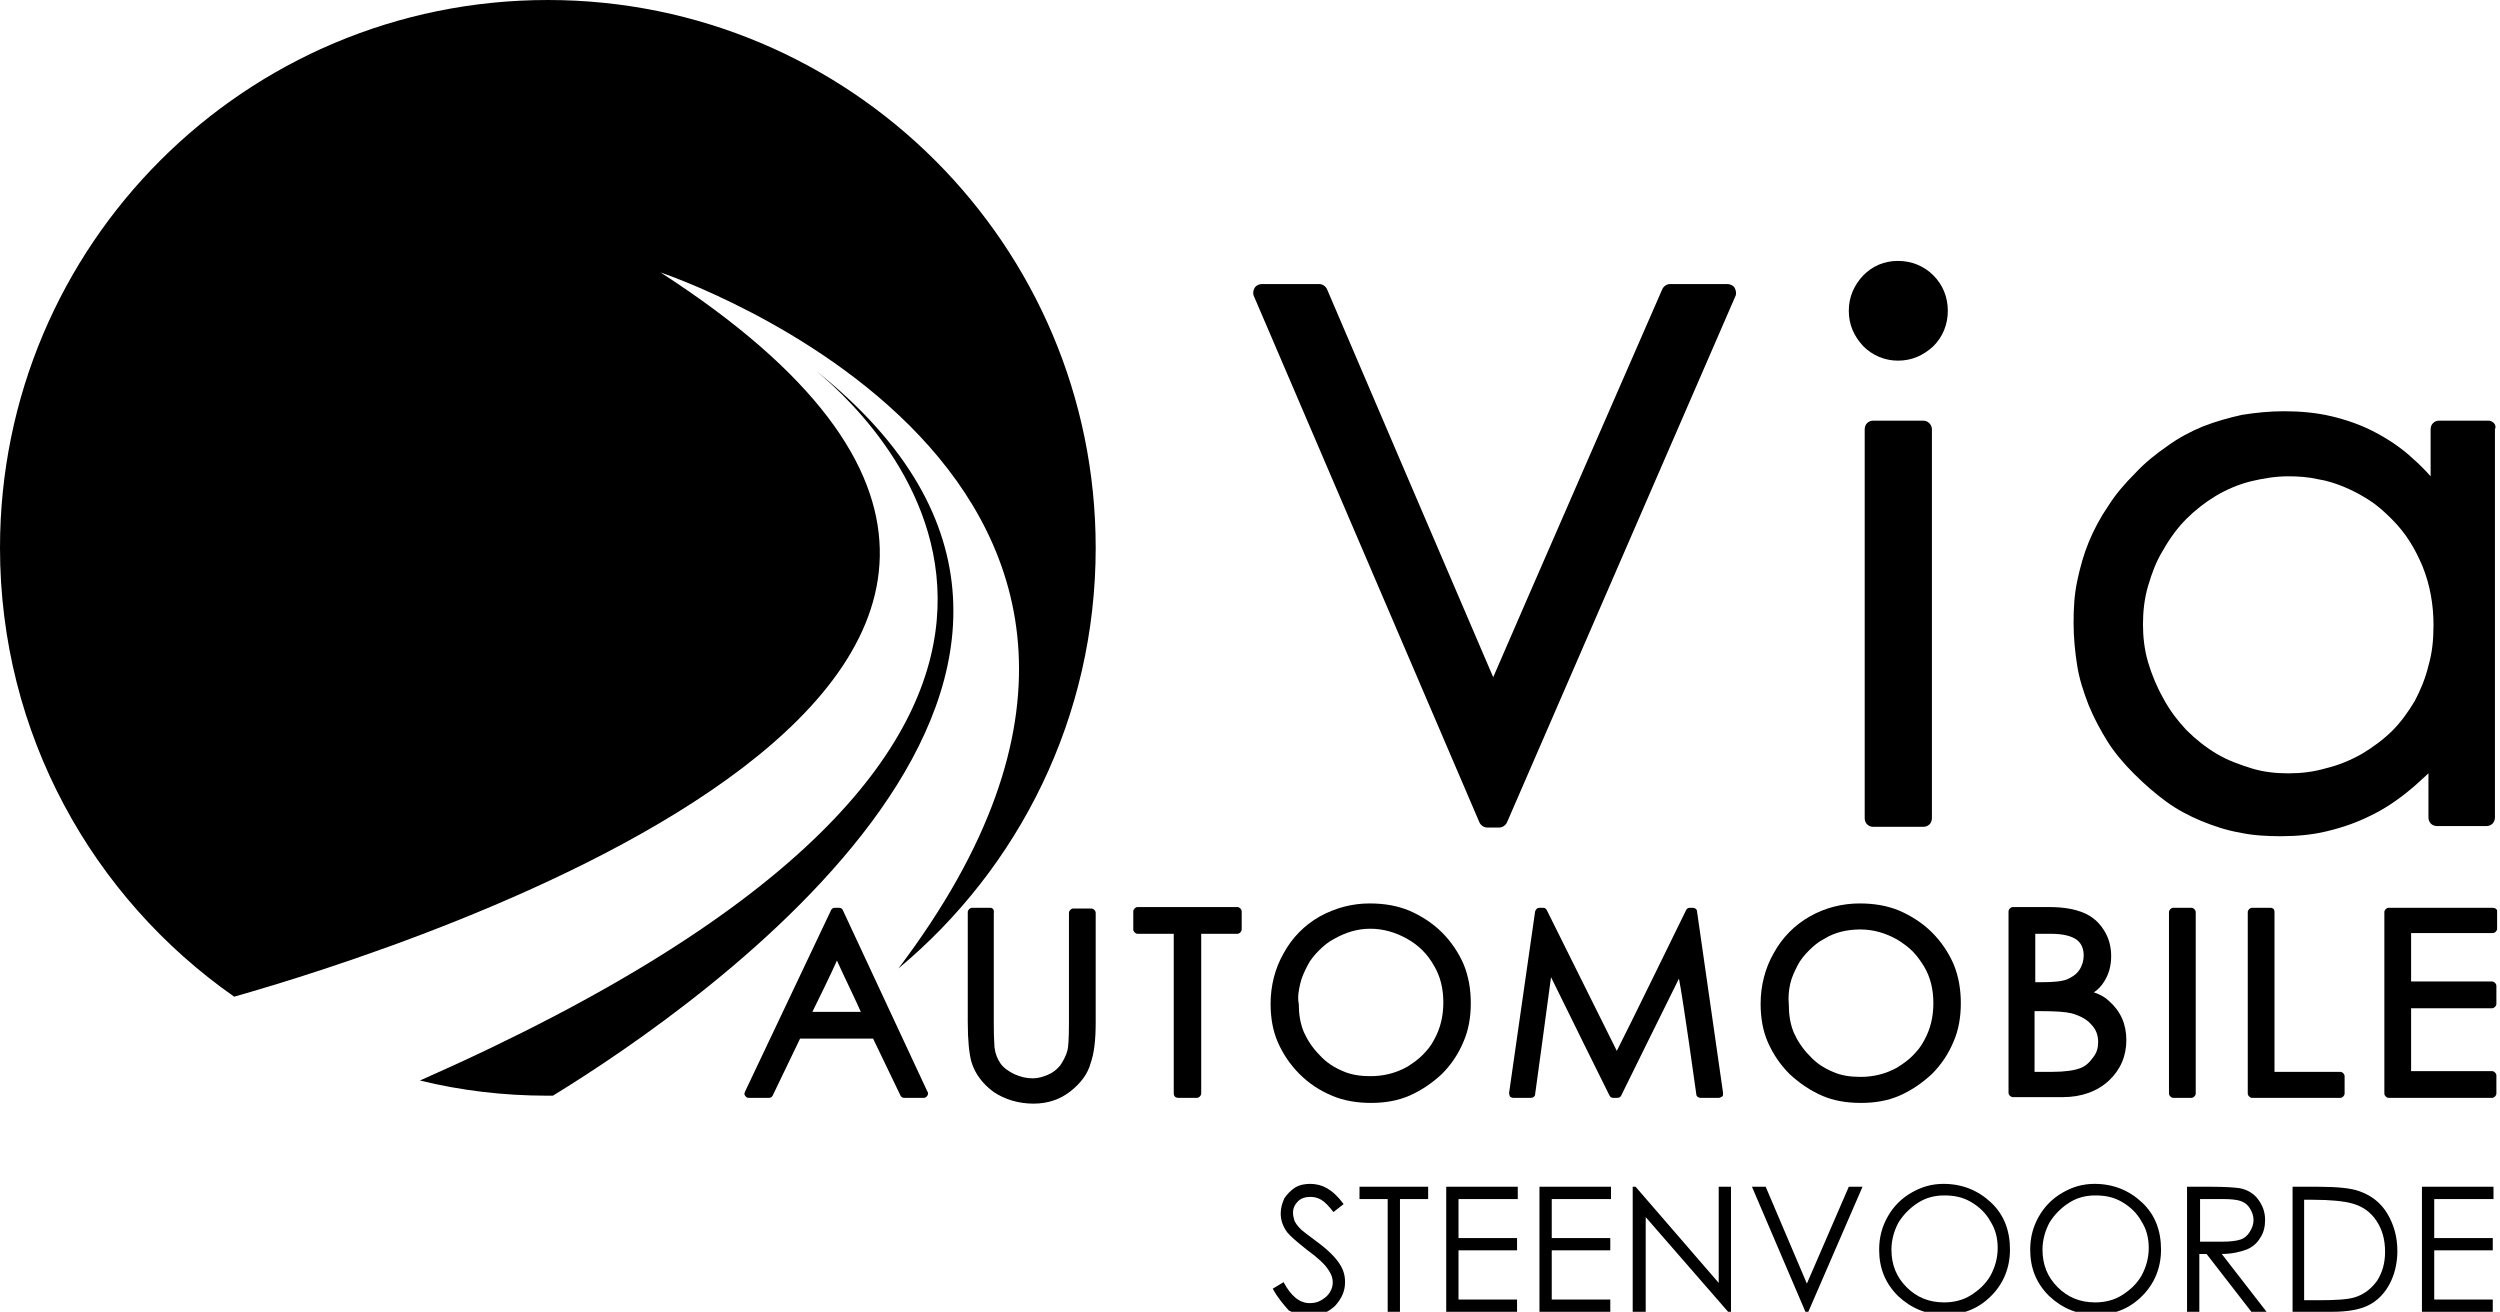
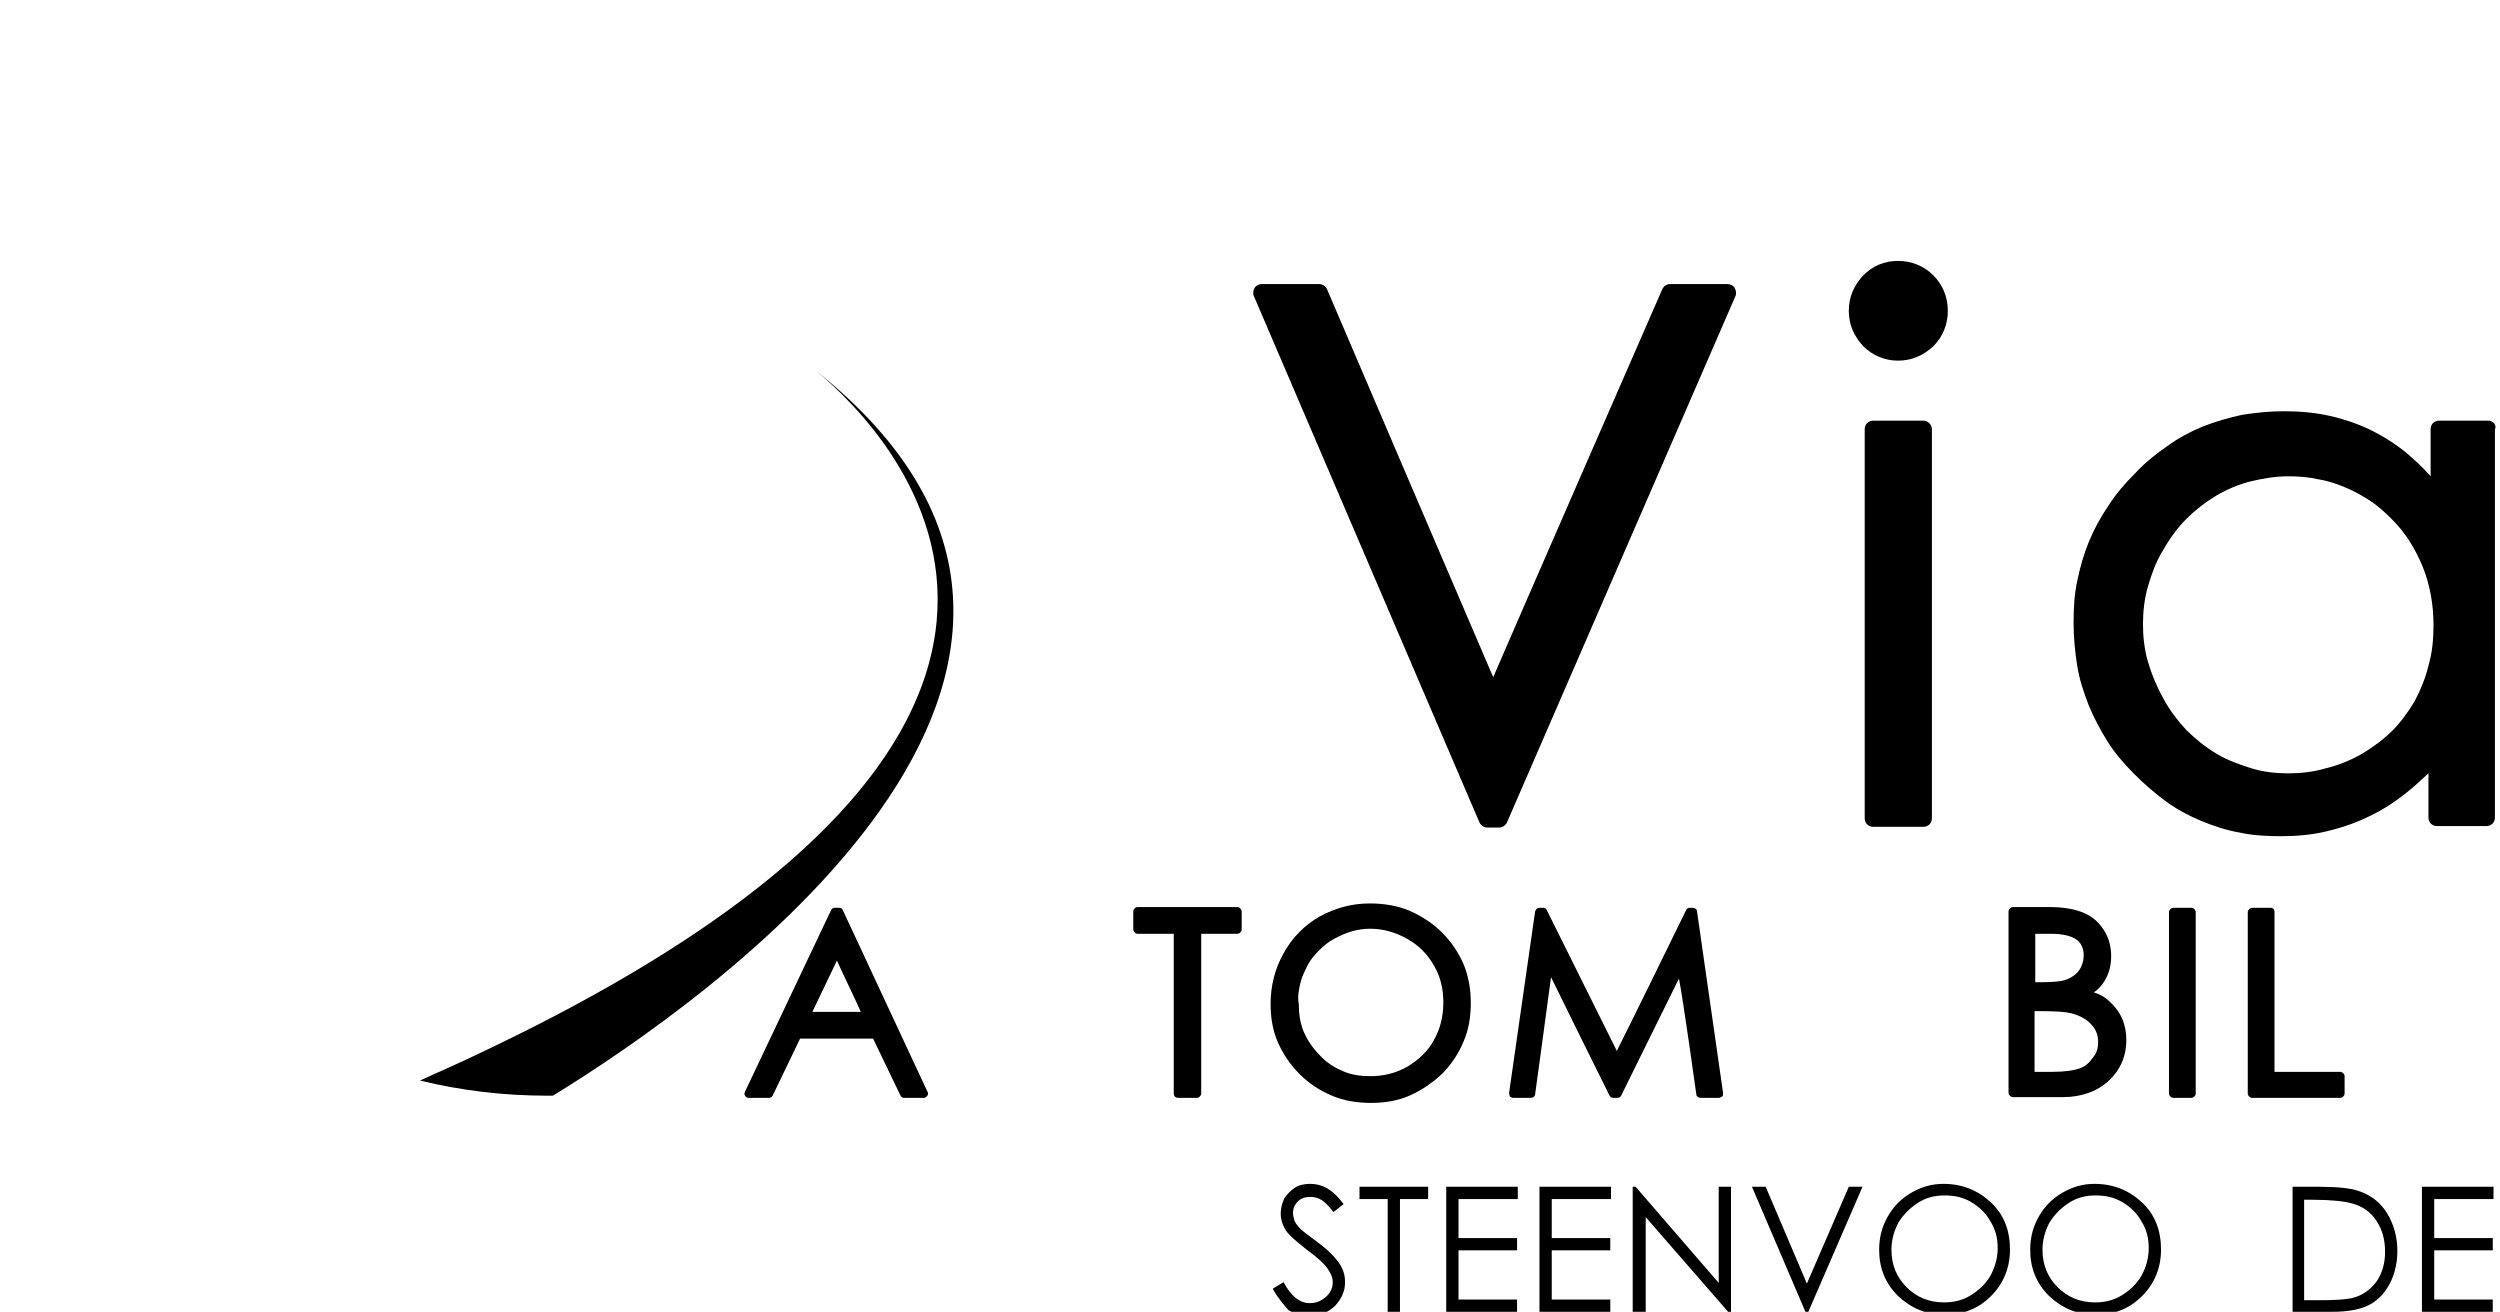
<svg xmlns="http://www.w3.org/2000/svg" version="1.1" x="0px" y="0px" viewBox="0 0 345.9 181.5" style="enable-background:new 0 0 345.9 181.5;" xml:space="preserve">
  <style type="text/css">
	.st0{display:none;}
	.st1{display:inline;stroke:#000000;stroke-miterlimit:10;}
	.st2{}
</style>
  <g id="POUR_VERIF" class="st0">
    <rect x="-128.8" y="-413.8" class="st1" width="595.3" height="595.3" />
  </g>
  <g id="MODELE_VILLE">
    <g>
      <path class="st2" d="M176.1,178.3l1.5-0.9c1,1.9,2.2,2.9,3.6,2.9c0.6,0,1.1-0.1,1.6-0.4s0.9-0.6,1.2-1.1c0.3-0.5,0.4-0.9,0.4-1.4    c0-0.6-0.2-1.1-0.6-1.7c-0.5-0.8-1.5-1.7-3-2.8c-1.4-1.1-2.3-1.9-2.7-2.4c-0.6-0.8-0.9-1.7-0.9-2.6c0-0.8,0.2-1.4,0.5-2.1    c0.4-0.6,0.9-1.1,1.5-1.5c0.7-0.4,1.4-0.5,2.1-0.5c0.8,0,1.6,0.2,2.3,0.6c0.7,0.4,1.5,1.1,2.3,2.2l-1.4,1.1    c-0.7-0.9-1.2-1.4-1.7-1.7c-0.5-0.3-1-0.4-1.5-0.4c-0.7,0-1.3,0.2-1.7,0.6c-0.4,0.4-0.7,0.9-0.7,1.6c0,0.4,0.1,0.7,0.2,1.1    c0.2,0.4,0.4,0.7,0.9,1.2c0.2,0.2,1,0.8,2.2,1.7c1.5,1.1,2.5,2.1,3.1,3c0.6,0.9,0.8,1.7,0.8,2.6c0,1.3-0.5,2.3-1.4,3.3    c-1,0.9-2.1,1.4-3.5,1.4c-1.1,0-2-0.3-2.9-0.8C177.6,180.5,176.8,179.6,176.1,178.3z" />
      <path class="st2" d="M188.1,165.9v-1.7h9.5v1.7h-3.9v15.6H192v-15.6H188.1z" />
      <path class="st2" d="M200.1,164.2h9.9v1.7h-8.2v5.4h8.1v1.7h-8.1v6.8h8.1v1.7h-9.8V164.2z" />
      <path class="st2" d="M213,164.2h9.9v1.7h-8.2v5.4h8.1v1.7h-8.1v6.8h8.1v1.7H213V164.2z" />
      <path class="st2" d="M225.9,181.5v-17.3h0.4l11.5,13.3v-13.3h1.7v17.3h-0.4l-11.4-13.1v13.1H225.9z" />
      <path class="st2" d="M242.4,164.2h1.9l5.7,13.4l5.8-13.4h1.9l-7.5,17.3h-0.4L242.4,164.2z" />
      <path class="st2" d="M268.9,163.8c2.6,0,4.8,0.9,6.6,2.6c1.8,1.7,2.6,3.9,2.6,6.5c0,2.5-0.9,4.7-2.6,6.4c-1.8,1.8-3.9,2.6-6.4,2.6    c-2.6,0-4.7-0.9-6.5-2.6c-1.8-1.8-2.6-3.9-2.6-6.4c0-1.7,0.4-3.2,1.2-4.6c0.8-1.4,1.9-2.5,3.3-3.3S267.3,163.8,268.9,163.8z     M269,165.4c-1.3,0-2.5,0.3-3.6,1s-2,1.6-2.7,2.7c-0.6,1.1-1,2.4-1,3.8c0,2.1,0.7,3.8,2.1,5.2c1.4,1.4,3.1,2.1,5.2,2.1    c1.3,0,2.6-0.3,3.7-1s2-1.5,2.7-2.7c0.6-1.1,1-2.4,1-3.8c0-1.4-0.3-2.6-1-3.7c-0.6-1.1-1.5-2-2.7-2.7S270.3,165.4,269,165.4z" />
      <path class="st2" d="M289.8,163.8c2.6,0,4.8,0.9,6.6,2.6c1.8,1.7,2.6,3.9,2.6,6.5c0,2.5-0.9,4.7-2.6,6.4c-1.8,1.8-3.9,2.6-6.4,2.6    c-2.6,0-4.7-0.9-6.5-2.6c-1.8-1.8-2.6-3.9-2.6-6.4c0-1.7,0.4-3.2,1.2-4.6c0.8-1.4,1.9-2.5,3.3-3.3S288.2,163.8,289.8,163.8z     M289.9,165.4c-1.3,0-2.5,0.3-3.6,1s-2,1.6-2.7,2.7c-0.6,1.1-1,2.4-1,3.8c0,2.1,0.7,3.8,2.1,5.2c1.4,1.4,3.1,2.1,5.2,2.1    c1.3,0,2.6-0.3,3.7-1s2-1.5,2.7-2.7c0.6-1.1,1-2.4,1-3.8c0-1.4-0.3-2.6-1-3.7c-0.6-1.1-1.5-2-2.7-2.7S291.2,165.4,289.9,165.4z" />
-       <path class="st2" d="M302.6,164.2h3.4c1.9,0,3.2,0.1,3.9,0.2c1,0.2,1.9,0.7,2.5,1.5s1,1.7,1,2.9c0,0.9-0.2,1.8-0.7,2.5    c-0.4,0.7-1.1,1.3-1.9,1.6s-2,0.6-3.4,0.6l6.2,8h-2.1l-6.2-8h-1v8h-1.7V164.2z M304.4,165.9v5.9l3,0c1.2,0,2-0.1,2.6-0.3    s1-0.6,1.3-1.1c0.3-0.5,0.5-1,0.5-1.6c0-0.6-0.2-1.1-0.5-1.6c-0.3-0.5-0.7-0.8-1.2-1s-1.4-0.3-2.5-0.3H304.4z" />
      <path class="st2" d="M317.2,181.5v-17.3h3.6c2.6,0,4.5,0.2,5.6,0.6c1.7,0.6,3,1.6,3.9,3.1c0.9,1.5,1.4,3.2,1.4,5.2    c0,1.7-0.4,3.3-1.1,4.6c-0.7,1.3-1.7,2.3-2.9,2.9c-1.2,0.6-2.9,0.9-5,0.9H317.2z M318.8,179.9h2c2.4,0,4-0.1,5-0.4    c1.3-0.4,2.3-1.2,3.1-2.3c0.7-1.1,1.1-2.4,1.1-4c0-1.7-0.4-3.1-1.2-4.3s-1.9-2-3.4-2.4c-1.1-0.3-2.9-0.5-5.4-0.5h-1.2V179.9z" />
      <path class="st2" d="M335.1,164.2h9.9v1.7h-8.2v5.4h8.1v1.7h-8.1v6.8h8.1v1.7h-9.8V164.2z" />
    </g>
  </g>
  <g id="LOGO_BLANC">
    <g id="LOGO_VIA_AUTOMOBILE_2_">
      <g id="GRIFFE_2_">
        <path class="st2" d="M76.5,151.6c-0.2,0-0.5,0-0.7,0c-6.1,0-12-0.7-17.7-2.1c107.2-47.3,65.2-89.6,54.8-98.2     C164.4,92.4,97.2,138.9,76.5,151.6z" />
-         <path class="st2" d="M151.6,75.8c0,23.4-10.6,44.3-27.3,58.2c51.6-68.2-32.9-96.3-32.9-96.3c86.1,55.6-36.1,93.7-59,100.2     C12.8,124.2,0,101.5,0,75.8C0,33.9,33.9,0,75.8,0C117.6,0,151.6,33.9,151.6,75.8z" />
      </g>
      <g id="AUTOMOBILE_2_">
        <path class="st2" d="M184.3,151.6c1.6,0.7,3.5,1,5.4,1c1.9,0,3.7-0.3,5.3-1c1.6-0.7,3.1-1.7,4.5-3c1.3-1.3,2.3-2.8,3-4.5     c0.7-1.6,1-3.4,1-5.3c0-1.9-0.3-3.7-1-5.4c-0.7-1.6-1.7-3.1-3-4.4c-1.3-1.3-2.9-2.3-4.5-3c-1.7-0.7-3.5-1-5.5-1     c-2.4,0-4.7,0.6-6.9,1.8c-2.1,1.2-3.8,2.9-5,5.1c-1.2,2.1-1.8,4.5-1.8,7c0,1.9,0.3,3.7,1,5.3c0.7,1.6,1.7,3.1,3,4.4     C181.1,149.9,182.6,150.9,184.3,151.6z M179.9,136.1c0.2-0.9,0.6-1.7,1-2.5c0.4-0.8,1-1.5,1.6-2.1c0.6-0.6,1.3-1.2,2.1-1.6     c1.6-0.9,3.2-1.4,5-1.4c1.8,0,3.5,0.5,5.1,1.4c1.6,0.9,2.8,2.1,3.7,3.7c0.9,1.5,1.3,3.2,1.3,5.1c0,1.9-0.4,3.6-1.3,5.2     c-0.4,0.8-1,1.5-1.6,2.1c-0.6,0.6-1.3,1.1-2.1,1.6c-1.6,0.9-3.3,1.3-5.1,1.3c-1.4,0-2.7-0.2-3.8-0.7c-1.2-0.5-2.3-1.2-3.2-2.2     c-1-1-1.7-2.1-2.2-3.2c-0.5-1.2-0.7-2.5-0.7-3.9C179.5,137.9,179.7,137,179.9,136.1z" />
-         <path class="st2" d="M106.4,151.9c0.2,0,0.4-0.1,0.5-0.3c0,0,3.5-7.3,3.8-7.9h10.1c0.3,0.6,3.8,7.9,3.8,7.9     c0.1,0.2,0.3,0.3,0.5,0.3h2.7c0.2,0,0.4-0.1,0.5-0.3c0.1-0.1,0.1-0.2,0.1-0.3c0-0.1,0-0.2-0.1-0.3l-11.7-25.1     c-0.1-0.2-0.3-0.3-0.5-0.3h-0.6c-0.2,0-0.4,0.1-0.5,0.3l-11.9,25.1c0,0.1-0.1,0.2-0.1,0.3c0,0.1,0,0.2,0.1,0.3     c0.1,0.2,0.3,0.3,0.5,0.3H106.4z M115.8,132.9c0.7,1.6,2.8,5.9,3.3,7.1h-6.7C113,138.8,115.1,134.5,115.8,132.9z" />
+         <path class="st2" d="M106.4,151.9c0.2,0,0.4-0.1,0.5-0.3c0,0,3.5-7.3,3.8-7.9h10.1c0.3,0.6,3.8,7.9,3.8,7.9     c0.1,0.2,0.3,0.3,0.5,0.3h2.7c0.2,0,0.4-0.1,0.5-0.3c0.1-0.1,0.1-0.2,0.1-0.3c0-0.1,0-0.2-0.1-0.3l-11.7-25.1     c-0.1-0.2-0.3-0.3-0.5-0.3h-0.6c-0.2,0-0.4,0.1-0.5,0.3l-11.9,25.1c0,0.1-0.1,0.2-0.1,0.3c0,0.1,0,0.2,0.1,0.3     c0.1,0.2,0.3,0.3,0.5,0.3H106.4z M115.8,132.9c0.7,1.6,2.8,5.9,3.3,7.1h-6.7z" />
        <path class="st2" d="M163,151.9h2.6c0.3,0,0.6-0.3,0.6-0.6v-22.1h5c0.3,0,0.6-0.3,0.6-0.6v-2.5c0-0.3-0.3-0.6-0.6-0.6h-13.8     c-0.3,0-0.6,0.3-0.6,0.6v2.5c0,0.3,0.3,0.6,0.6,0.6h5v22.1C162.4,151.7,162.7,151.9,163,151.9z" />
-         <path class="st2" d="M137,125.6h-2.5c-0.3,0-0.6,0.3-0.6,0.6v15.2c0,2.6,0.2,4.4,0.5,5.5c0.5,1.7,1.6,3.1,3.1,4.2     c1.5,1,3.4,1.6,5.5,1.6c2,0,3.7-0.6,5.1-1.7c1.4-1.1,2.4-2.4,2.8-3.9c0.5-1.4,0.7-3.3,0.7-5.6v-15.2c0-0.3-0.3-0.6-0.6-0.6h-2.5     c-0.3,0-0.6,0.3-0.6,0.6v15.2c0,2.4-0.1,3.4-0.2,3.8c-0.2,0.8-0.6,1.5-1,2.1c-0.5,0.6-1,1-1.7,1.3c-0.7,0.3-1.4,0.5-2.1,0.5     c-0.9,0-1.7-0.2-2.6-0.6c-0.8-0.4-1.5-0.9-1.9-1.5c-0.4-0.6-0.7-1.3-0.8-2.2c0,0,0,0,0,0c0-0.3-0.1-1.1-0.1-3.3v-15.2     C137.6,125.8,137.3,125.6,137,125.6z" />
        <path class="st2" d="M314.1,125.6h-2.5c-0.3,0-0.6,0.3-0.6,0.6v25.1c0,0.3,0.3,0.6,0.6,0.6h12.2c0.3,0,0.6-0.3,0.6-0.6v-2.4     c0-0.3-0.3-0.6-0.6-0.6h-9.1v-22.1C314.7,125.8,314.5,125.6,314.1,125.6z" />
-         <path class="st2" d="M344.9,125.6h-14.4c-0.3,0-0.6,0.3-0.6,0.6v25.1c0,0.3,0.3,0.6,0.6,0.6h14.3c0.3,0,0.6-0.3,0.6-0.6v-2.5     c0-0.3-0.3-0.6-0.6-0.6h-11.2v-8.7h11.2c0.3,0,0.6-0.3,0.6-0.6v-2.5c0-0.3-0.3-0.6-0.6-0.6h-11.2v-6.7h11.3     c0.3,0,0.6-0.3,0.6-0.6v-2.5C345.5,125.8,345.2,125.6,344.9,125.6z" />
        <path class="st2" d="M303.2,151.9c0.3,0,0.6-0.3,0.6-0.6v-25.1c0-0.3-0.3-0.6-0.6-0.6h-2.5c-0.3,0-0.6,0.3-0.6,0.6v25.1     c0,0.3,0.3,0.6,0.6,0.6H303.2z" />
        <path class="st2" d="M234.7,151.4c0,0.3,0.3,0.5,0.6,0.5h2.5c0.2,0,0.3-0.1,0.5-0.2c0.1-0.1,0.1-0.2,0.1-0.4c0,0,0-0.1,0-0.1     l-3.6-25.1c0-0.3-0.3-0.5-0.6-0.5h-0.4c-0.2,0-0.4,0.1-0.5,0.3c0,0-8.6,17.6-9.6,19.5c-1-2-9.7-19.5-9.7-19.5     c-0.1-0.2-0.3-0.3-0.5-0.3H213c-0.3,0-0.5,0.2-0.6,0.5l-3.6,25.1c0,0,0,0.1,0,0.1c0,0.1,0.1,0.3,0.1,0.4c0.1,0.1,0.3,0.2,0.5,0.2     h2.4c0.3,0,0.6-0.2,0.6-0.5c0,0,1.8-13.1,2.2-16.2c1.4,2.9,8.1,16.4,8.1,16.4c0.1,0.2,0.3,0.3,0.5,0.3h0.6c0.2,0,0.4-0.1,0.5-0.3     c0,0,6.6-13.4,8-16.2C232.9,138.4,234.7,151.4,234.7,151.4z" />
-         <path class="st2" d="M252.1,151.6c1.6,0.7,3.4,1,5.4,1c1.9,0,3.7-0.3,5.3-1c1.6-0.7,3.1-1.7,4.5-3c1.3-1.3,2.3-2.8,3-4.5     c0.7-1.6,1-3.4,1-5.3c0-1.9-0.3-3.7-1-5.4c-0.7-1.6-1.7-3.1-3-4.4c-1.3-1.3-2.9-2.3-4.5-3c-1.7-0.7-3.5-1-5.5-1     c-2.4,0-4.8,0.6-6.9,1.8c-2.1,1.2-3.8,2.9-5,5.1c-1.2,2.1-1.8,4.5-1.8,7c0,1.9,0.3,3.7,1,5.3c0.7,1.6,1.7,3.1,3,4.4     C249,149.9,250.5,150.9,252.1,151.6z M247.7,136.1c0.2-0.9,0.6-1.7,1-2.5c0.4-0.8,1-1.5,1.6-2.1c0.6-0.6,1.3-1.2,2.1-1.6     c0.8-0.5,1.6-0.8,2.4-1c0.8-0.2,1.7-0.3,2.6-0.3c1.8,0,3.5,0.5,5.1,1.4c0.8,0.5,1.5,1,2.1,1.6c0.6,0.6,1.1,1.3,1.6,2.1     c0.9,1.5,1.3,3.2,1.3,5.1c0,1.9-0.4,3.6-1.3,5.2c-0.4,0.8-1,1.5-1.6,2.1c-0.6,0.6-1.3,1.1-2.1,1.6c-1.6,0.9-3.3,1.3-5.1,1.3     c-1.4,0-2.7-0.2-3.8-0.7c-1.2-0.5-2.3-1.2-3.2-2.2c-1-1-1.7-2.1-2.2-3.2c-0.5-1.2-0.7-2.5-0.7-3.9     C247.4,137.9,247.5,137,247.7,136.1z" />
        <path class="st2" d="M291.2,135.7c0.6-1,0.9-2.1,0.9-3.4c0-1.3-0.3-2.5-1-3.6c-0.7-1.1-1.6-1.9-2.8-2.4c-1.2-0.5-2.7-0.8-4.8-0.8     h-5c-0.3,0-0.6,0.3-0.6,0.6v25.1c0,0.3,0.3,0.6,0.6,0.6h6.9c2.6,0,4.8-0.8,6.4-2.3c1.6-1.5,2.4-3.4,2.4-5.6c0-1.1-0.2-2.1-0.6-3     c-0.4-0.9-1-1.7-1.8-2.4c-0.5-0.5-1.2-0.9-2.1-1.2C290.2,137,290.8,136.4,291.2,135.7z M281.5,129.2h2.3c1.6,0,2.8,0.3,3.5,0.8     c0.7,0.5,1,1.3,1,2.2c0,0.7-0.2,1.4-0.6,2c-0.4,0.6-1,1-1.7,1.3c-0.7,0.3-2,0.4-3.6,0.4h-0.8V129.2z M290.3,144.2     c0,0.8-0.2,1.5-0.7,2.1c-0.5,0.7-1,1.2-1.8,1.5c-0.8,0.3-2.1,0.5-3.8,0.5h-2.5v-8.4h0.8c2.1,0,3.5,0.1,4.3,0.3     c1.1,0.3,2.1,0.8,2.7,1.5C290,142.4,290.3,143.2,290.3,144.2z" />
      </g>
      <g id="VIA_2_">
        <path class="st2" d="M239,39.3h-7.9c-0.5,0-0.9,0.3-1.1,0.7c0,0-21.4,49-23.4,53.7c-2-4.6-23-53.7-23-53.7     c-0.2-0.4-0.6-0.7-1.1-0.7h-7.9c-0.4,0-0.8,0.2-1,0.5c-0.1,0.2-0.2,0.4-0.2,0.7c0,0.2,0,0.3,0.1,0.5l31.2,72.8     c0.2,0.4,0.6,0.7,1.1,0.7h1.6c0.5,0,0.9-0.3,1.1-0.7L240.1,41c0.1-0.2,0.1-0.3,0.1-0.5c0-0.2-0.1-0.5-0.2-0.7     C239.8,39.5,239.4,39.3,239,39.3z" />
        <path class="st2" d="M266.1,58.2h-6.9c-0.7,0-1.2,0.5-1.2,1.2v53.8c0,0.7,0.5,1.2,1.2,1.2h6.9c0.7,0,1.2-0.5,1.2-1.2V59.4     C267.3,58.8,266.8,58.2,266.1,58.2z" />
        <path class="st2" d="M344.3,58.2h-6.8c-0.7,0-1.2,0.5-1.2,1.2v6.5c-0.8-0.9-1.6-1.7-2.4-2.4c-1.6-1.5-3.4-2.7-5.3-3.7     c-1.9-1-3.9-1.7-6-2.2c-2.1-0.5-4.3-0.7-6.6-0.7c-2,0-3.9,0.2-5.8,0.5c-1.8,0.4-3.6,0.9-5.4,1.6c-1.7,0.7-3.4,1.6-4.9,2.7     c-1.6,1.1-3.1,2.3-4.5,3.8c-1.4,1.4-2.7,2.9-3.7,4.5c-1.1,1.6-2,3.3-2.7,5c-0.7,1.7-1.2,3.5-1.6,5.4c-0.4,1.9-0.5,3.8-0.5,5.8     c0,2,0.2,4,0.5,5.9c0.3,1.9,0.9,3.7,1.6,5.5c0.7,1.7,1.6,3.4,2.6,5c1,1.6,2.3,3.1,3.7,4.5c1.4,1.4,2.9,2.7,4.4,3.8     c1.5,1.1,3.2,2,4.9,2.7c1.7,0.7,3.5,1.3,5.3,1.6c1.8,0.4,3.8,0.5,5.7,0.5c2.2,0,4.4-0.2,6.4-0.7c2.1-0.5,4.1-1.2,5.9-2.1     c1.9-0.9,3.7-2.1,5.4-3.5c0.9-0.7,1.8-1.6,2.7-2.4v6.1c0,0.7,0.5,1.2,1.2,1.2h6.8c0.7,0,1.2-0.5,1.2-1.2V59.4     C345.5,58.8,344.9,58.2,344.3,58.2z M336,92.1c-0.4,1.7-1.1,3.4-1.9,4.9c-0.9,1.5-1.9,2.9-3.1,4.1c-1.2,1.2-2.7,2.3-4.2,3.2     c-1.6,0.9-3.3,1.6-5,2c-1.7,0.5-3.4,0.7-5.2,0.7c-1.8,0-3.5-0.2-5.1-0.7c-1.6-0.5-3.3-1.1-4.8-2c-1.5-0.9-2.9-2-4.2-3.3     c-1.2-1.3-2.3-2.7-3.2-4.4c-0.9-1.6-1.6-3.3-2.1-5c-0.5-1.7-0.7-3.5-0.7-5.2c0-1.8,0.2-3.6,0.7-5.3c0.5-1.7,1.1-3.4,2.1-5     c0.9-1.6,2-3.1,3.2-4.3c1.2-1.2,2.6-2.3,4.1-3.2c1.5-0.9,3.2-1.6,4.8-2c1.7-0.4,3.4-0.7,5.2-0.7c1.4,0,2.8,0.1,4.1,0.4     c1.3,0.2,2.5,0.6,3.7,1.1c1.2,0.5,2.3,1.1,3.4,1.8c1.1,0.7,2.1,1.6,3.1,2.6c1,1,1.8,2,2.5,3.1c0.7,1.1,1.3,2.3,1.8,3.5     c1,2.5,1.5,5.2,1.5,8.1C336.7,88.6,336.5,90.4,336,92.1z" />
        <path class="st2" d="M262.6,36.1c-1.9,0-3.5,0.7-4.8,2c-1.3,1.4-2,3-2,4.9c0,1.9,0.7,3.5,2,4.9c1.3,1.3,3,2,4.8,2     c1.9,0,3.5-0.7,4.9-2c1.3-1.3,2-3,2-4.9c0-1.9-0.7-3.6-2-4.9C266.2,36.8,264.5,36.1,262.6,36.1z" />
      </g>
    </g>
  </g>
</svg>